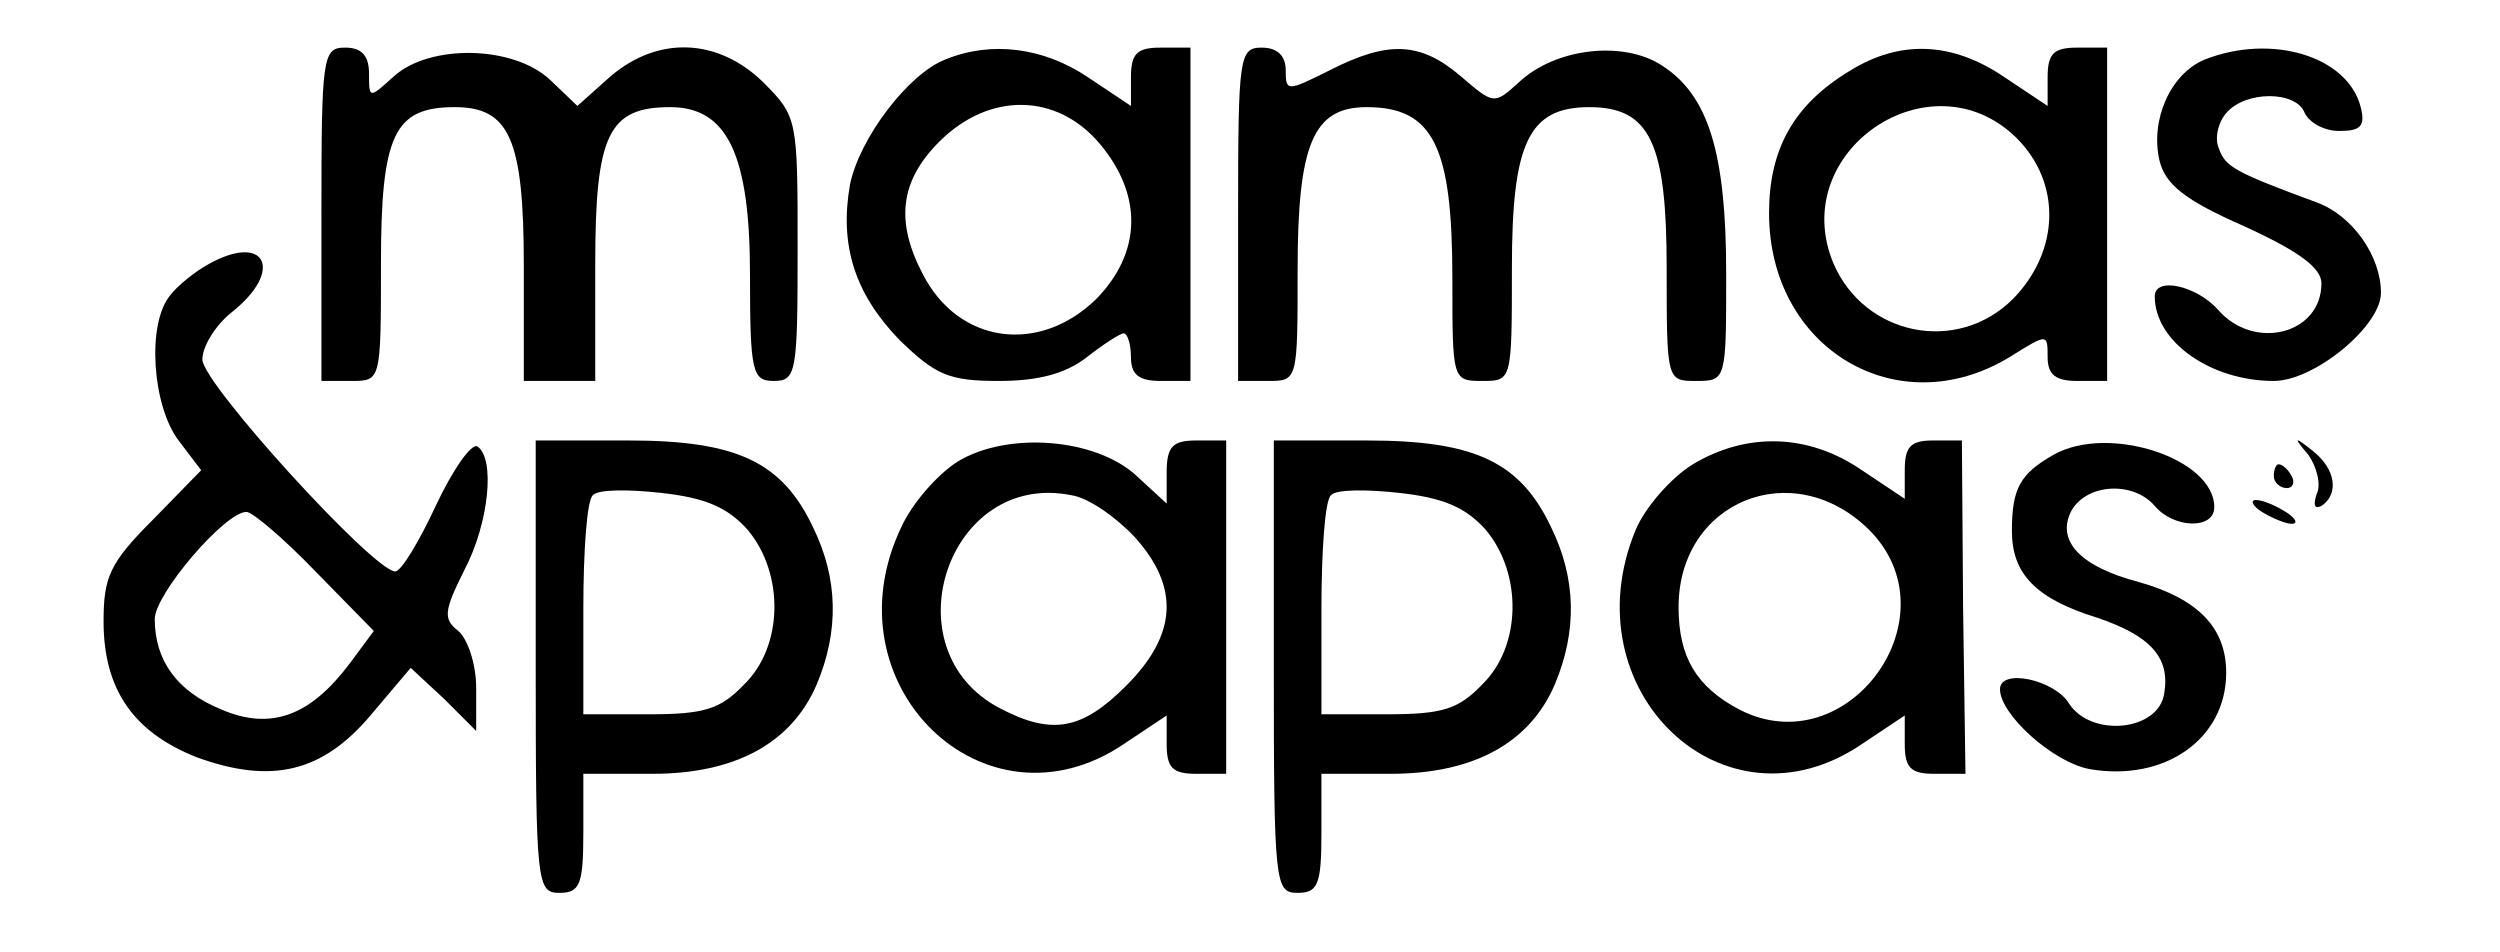
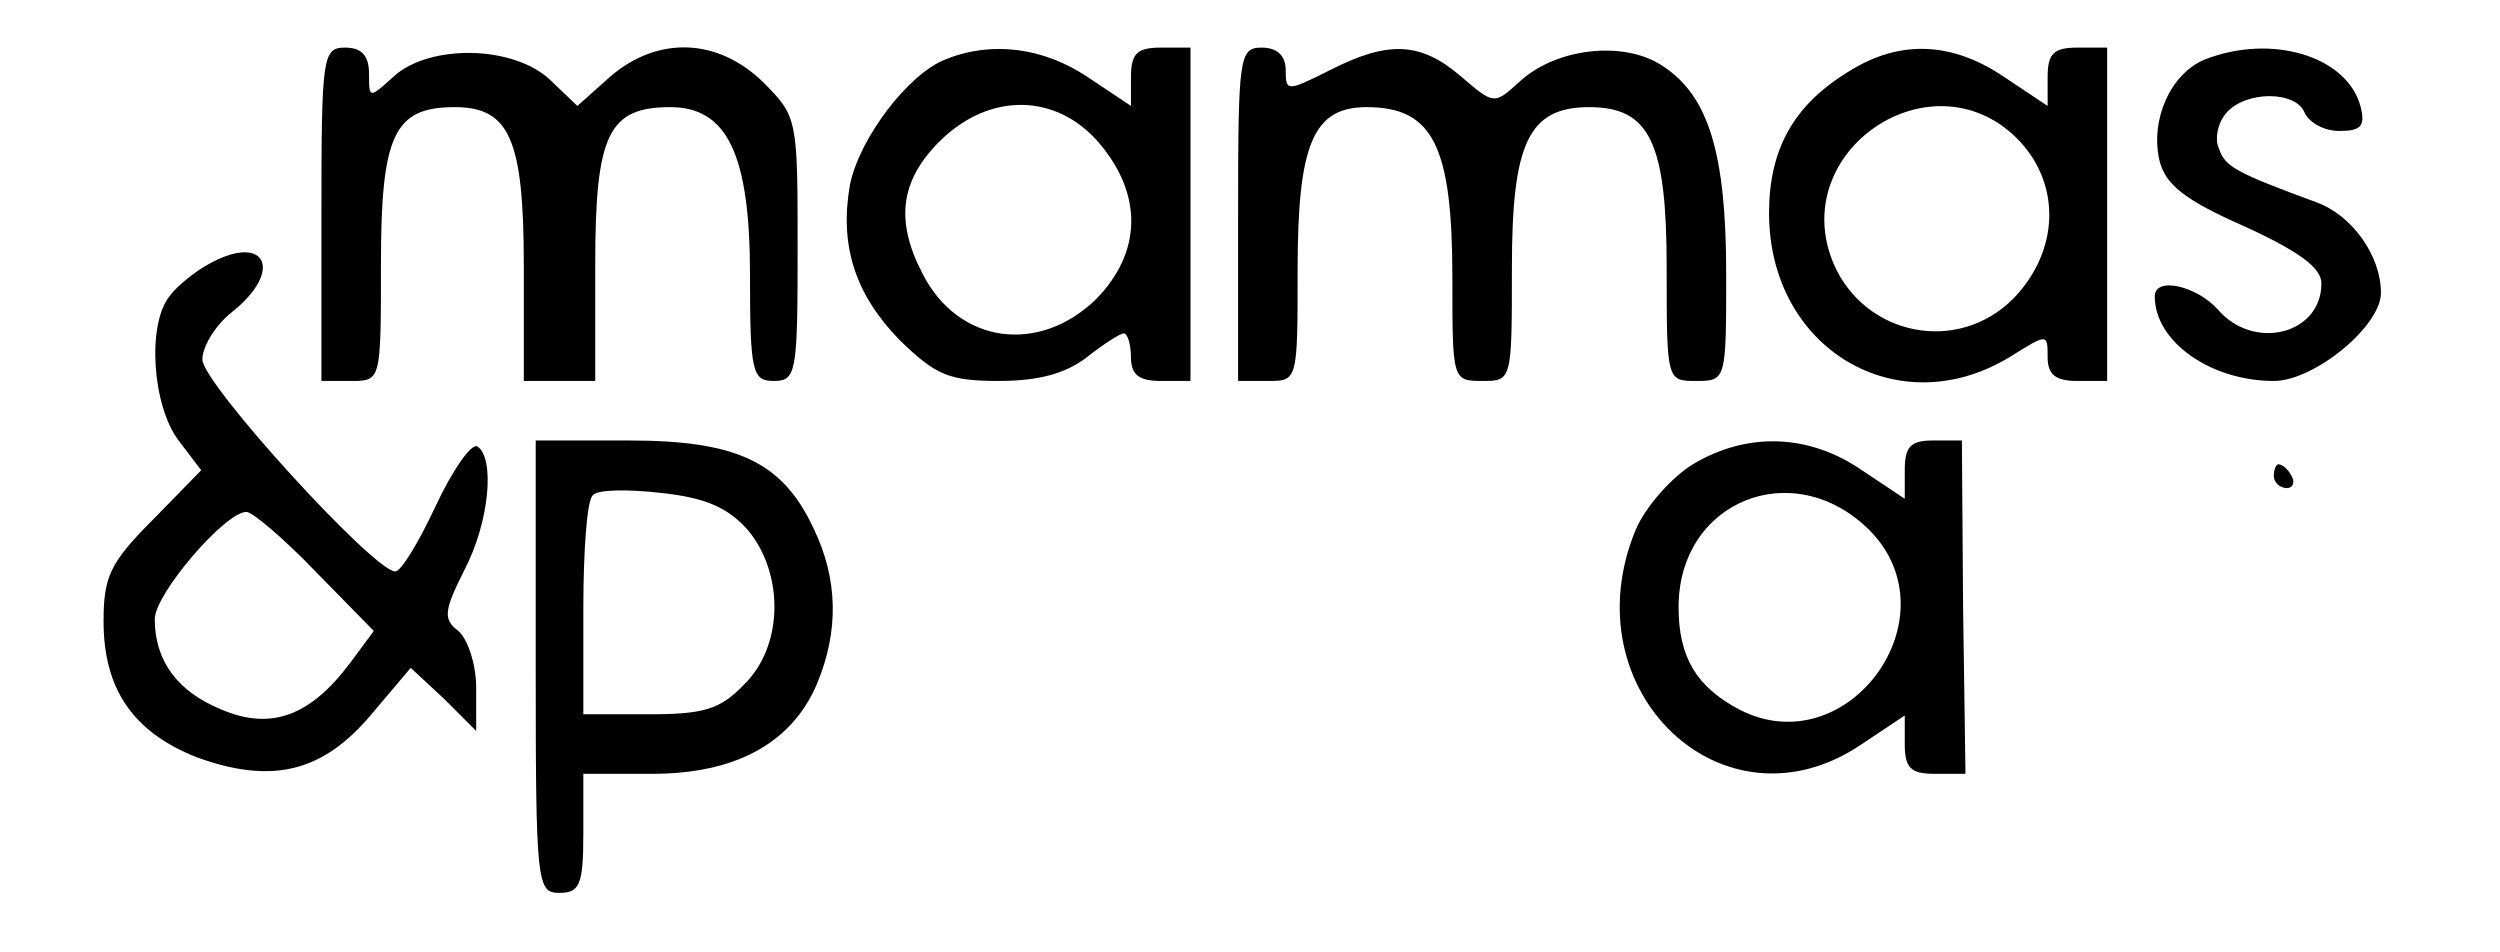
<svg xmlns="http://www.w3.org/2000/svg" version="1.0" width="210pt" height="80pt" viewBox="0 0 210 80" preserveAspectRatio="xMidYMid meet">
  <g transform="translate(0,80) scale(0.1,-0.1)" fill="#000000" stroke="none">
    <path d="M270 620 l0 -140 25 0 c25 0 25 0 25 98 0 109 11 132 62 132 46 0 58 -27 58 -133 l0 -97 30 0 30 0 0 98 c0 109 11 132 63 132 48 0 67 -40 67 -141 0 -82 2 -89 20 -89 19 0 20 7 20 111 0 109 0 111 -29 140 -38 37 -88 39 -128 5 l-28 -25 -23 22 c-31 29 -101 30 -131 3 -21 -19 -21 -19 -21 2 0 15 -6 22 -20 22 -19 0 -20 -7 -20 -140z" />
    <path d="M794 750 c-31 -12 -72 -66 -80 -105 -9 -51 4 -92 42 -131 30 -29 41 -34 83 -34 33 0 56 6 74 20 14 11 28 20 31 20 3 0 6 -9 6 -20 0 -15 7 -20 25 -20 l25 0 0 140 0 140 -25 0 c-20 0 -25 -5 -25 -25 l0 -24 -36 24 c-37 25 -81 31 -120 15z m130 -71 c36 -43 35 -91 -3 -130 -48 -47 -116 -38 -146 21 -23 44 -19 78 14 111 42 42 99 41 135 -2z" />
    <path d="M1040 620 l0 -140 25 0 c25 0 25 0 25 93 0 106 13 137 58 137 56 0 72 -33 72 -144 0 -85 0 -86 25 -86 25 0 25 0 25 95 0 105 14 135 65 135 51 0 65 -30 65 -135 0 -95 0 -95 25 -95 25 0 25 1 25 90 0 102 -15 150 -54 175 -32 21 -89 15 -120 -14 -21 -19 -21 -19 -49 5 -34 29 -61 30 -110 5 -36 -18 -37 -18 -37 0 0 12 -7 19 -20 19 -19 0 -20 -7 -20 -140z" />
    <path d="M1553 740 c-46 -28 -67 -65 -67 -119 0 -114 108 -178 202 -121 32 20 32 20 32 0 0 -15 7 -20 25 -20 l25 0 0 140 0 140 -25 0 c-20 0 -25 -5 -25 -25 l0 -24 -36 24 c-44 30 -88 32 -131 5z m141 -56 c38 -38 36 -95 -3 -135 -47 -47 -125 -31 -151 30 -39 94 82 176 154 105z" />
    <path d="M1852 750 c-29 -12 -46 -51 -38 -85 5 -20 21 -33 71 -55 46 -21 65 -35 65 -48 0 -43 -57 -57 -87 -22 -18 20 -53 28 -53 11 0 -38 47 -71 100 -71 34 0 90 46 90 74 0 31 -24 65 -54 76 -68 25 -77 30 -82 45 -4 8 -1 22 6 30 16 19 59 19 66 0 4 -8 16 -15 29 -15 18 0 22 4 18 20 -11 43 -75 62 -131 40z" />
    <path d="M175 578 c-11 -6 -26 -18 -32 -26 -20 -24 -15 -93 7 -122 l19 -25 -41 -42 c-36 -36 -41 -48 -41 -85 0 -57 25 -93 78 -114 63 -23 106 -13 147 36 l33 39 28 -26 27 -27 0 36 c0 20 -7 41 -15 48 -13 10 -12 17 5 51 21 40 26 94 11 104 -5 3 -21 -20 -35 -50 -14 -30 -29 -55 -34 -55 -18 0 -162 158 -162 178 0 11 11 29 25 40 44 35 28 67 -20 40z m90 -258 l49 -50 -20 -27 c-33 -44 -66 -57 -108 -39 -37 15 -56 41 -56 76 0 21 59 90 77 90 5 0 31 -22 58 -50z" />
    <path d="M450 240 c0 -183 1 -190 20 -190 17 0 20 7 20 50 l0 50 58 0 c70 0 117 26 138 75 19 45 18 89 -3 132 -26 55 -64 73 -155 73 l-78 0 0 -190z m178 115 c31 -37 30 -98 -3 -130 -20 -21 -34 -25 -80 -25 l-55 0 0 88 c0 49 3 92 8 96 4 5 30 5 57 2 37 -4 56 -12 73 -31z" />
-     <path d="M804 412 c-17 -11 -38 -35 -47 -55 -63 -132 70 -261 187 -182 l36 24 0 -24 c0 -20 5 -25 25 -25 l25 0 0 140 0 140 -25 0 c-20 0 -25 -5 -25 -27 l0 -26 -25 23 c-34 32 -109 38 -151 12z m149 -63 c38 -42 36 -82 -7 -125 -37 -37 -62 -42 -106 -19 -94 49 -44 200 60 179 14 -2 37 -18 53 -35z" />
-     <path d="M1070 240 c0 -183 1 -190 20 -190 17 0 20 7 20 50 l0 50 58 0 c70 0 117 26 138 75 19 45 18 89 -3 132 -26 55 -64 73 -155 73 l-78 0 0 -190z m178 115 c31 -37 30 -98 -3 -130 -20 -21 -34 -25 -80 -25 l-55 0 0 88 c0 49 3 92 8 96 4 5 30 5 57 2 37 -4 56 -12 73 -31z" />
    <path d="M1422 410 c-18 -11 -40 -36 -48 -55 -56 -135 74 -259 190 -180 l36 24 0 -24 c0 -20 5 -25 25 -25 l26 0 -2 140 -1 140 -24 0 c-19 0 -24 -5 -24 -25 l0 -24 -36 24 c-45 31 -97 32 -142 5z m148 -55 c73 -73 -18 -198 -109 -151 -36 19 -51 44 -51 86 0 89 96 128 160 65z" />
-     <path d="M1725 418 c-28 -16 -35 -28 -35 -64 0 -36 20 -57 72 -73 44 -15 61 -33 56 -63 -4 -32 -61 -38 -80 -9 -12 20 -58 30 -58 12 0 -21 44 -61 75 -67 63 -11 115 25 115 81 0 38 -24 62 -73 76 -50 13 -70 35 -57 60 13 23 52 25 70 4 16 -19 50 -20 50 -1 0 41 -89 70 -135 44z" />
-     <path d="M1939 418 c7 -10 11 -25 7 -33 -3 -9 -2 -13 4 -10 15 10 12 31 -7 46 -16 13 -17 12 -4 -3z" />
    <path d="M1910 400 c0 -5 5 -10 11 -10 5 0 7 5 4 10 -3 6 -8 10 -11 10 -2 0 -4 -4 -4 -10z" />
-     <path d="M1900 370 c8 -5 20 -10 25 -10 6 0 3 5 -5 10 -8 5 -19 10 -25 10 -5 0 -3 -5 5 -10z" />
  </g>
</svg>